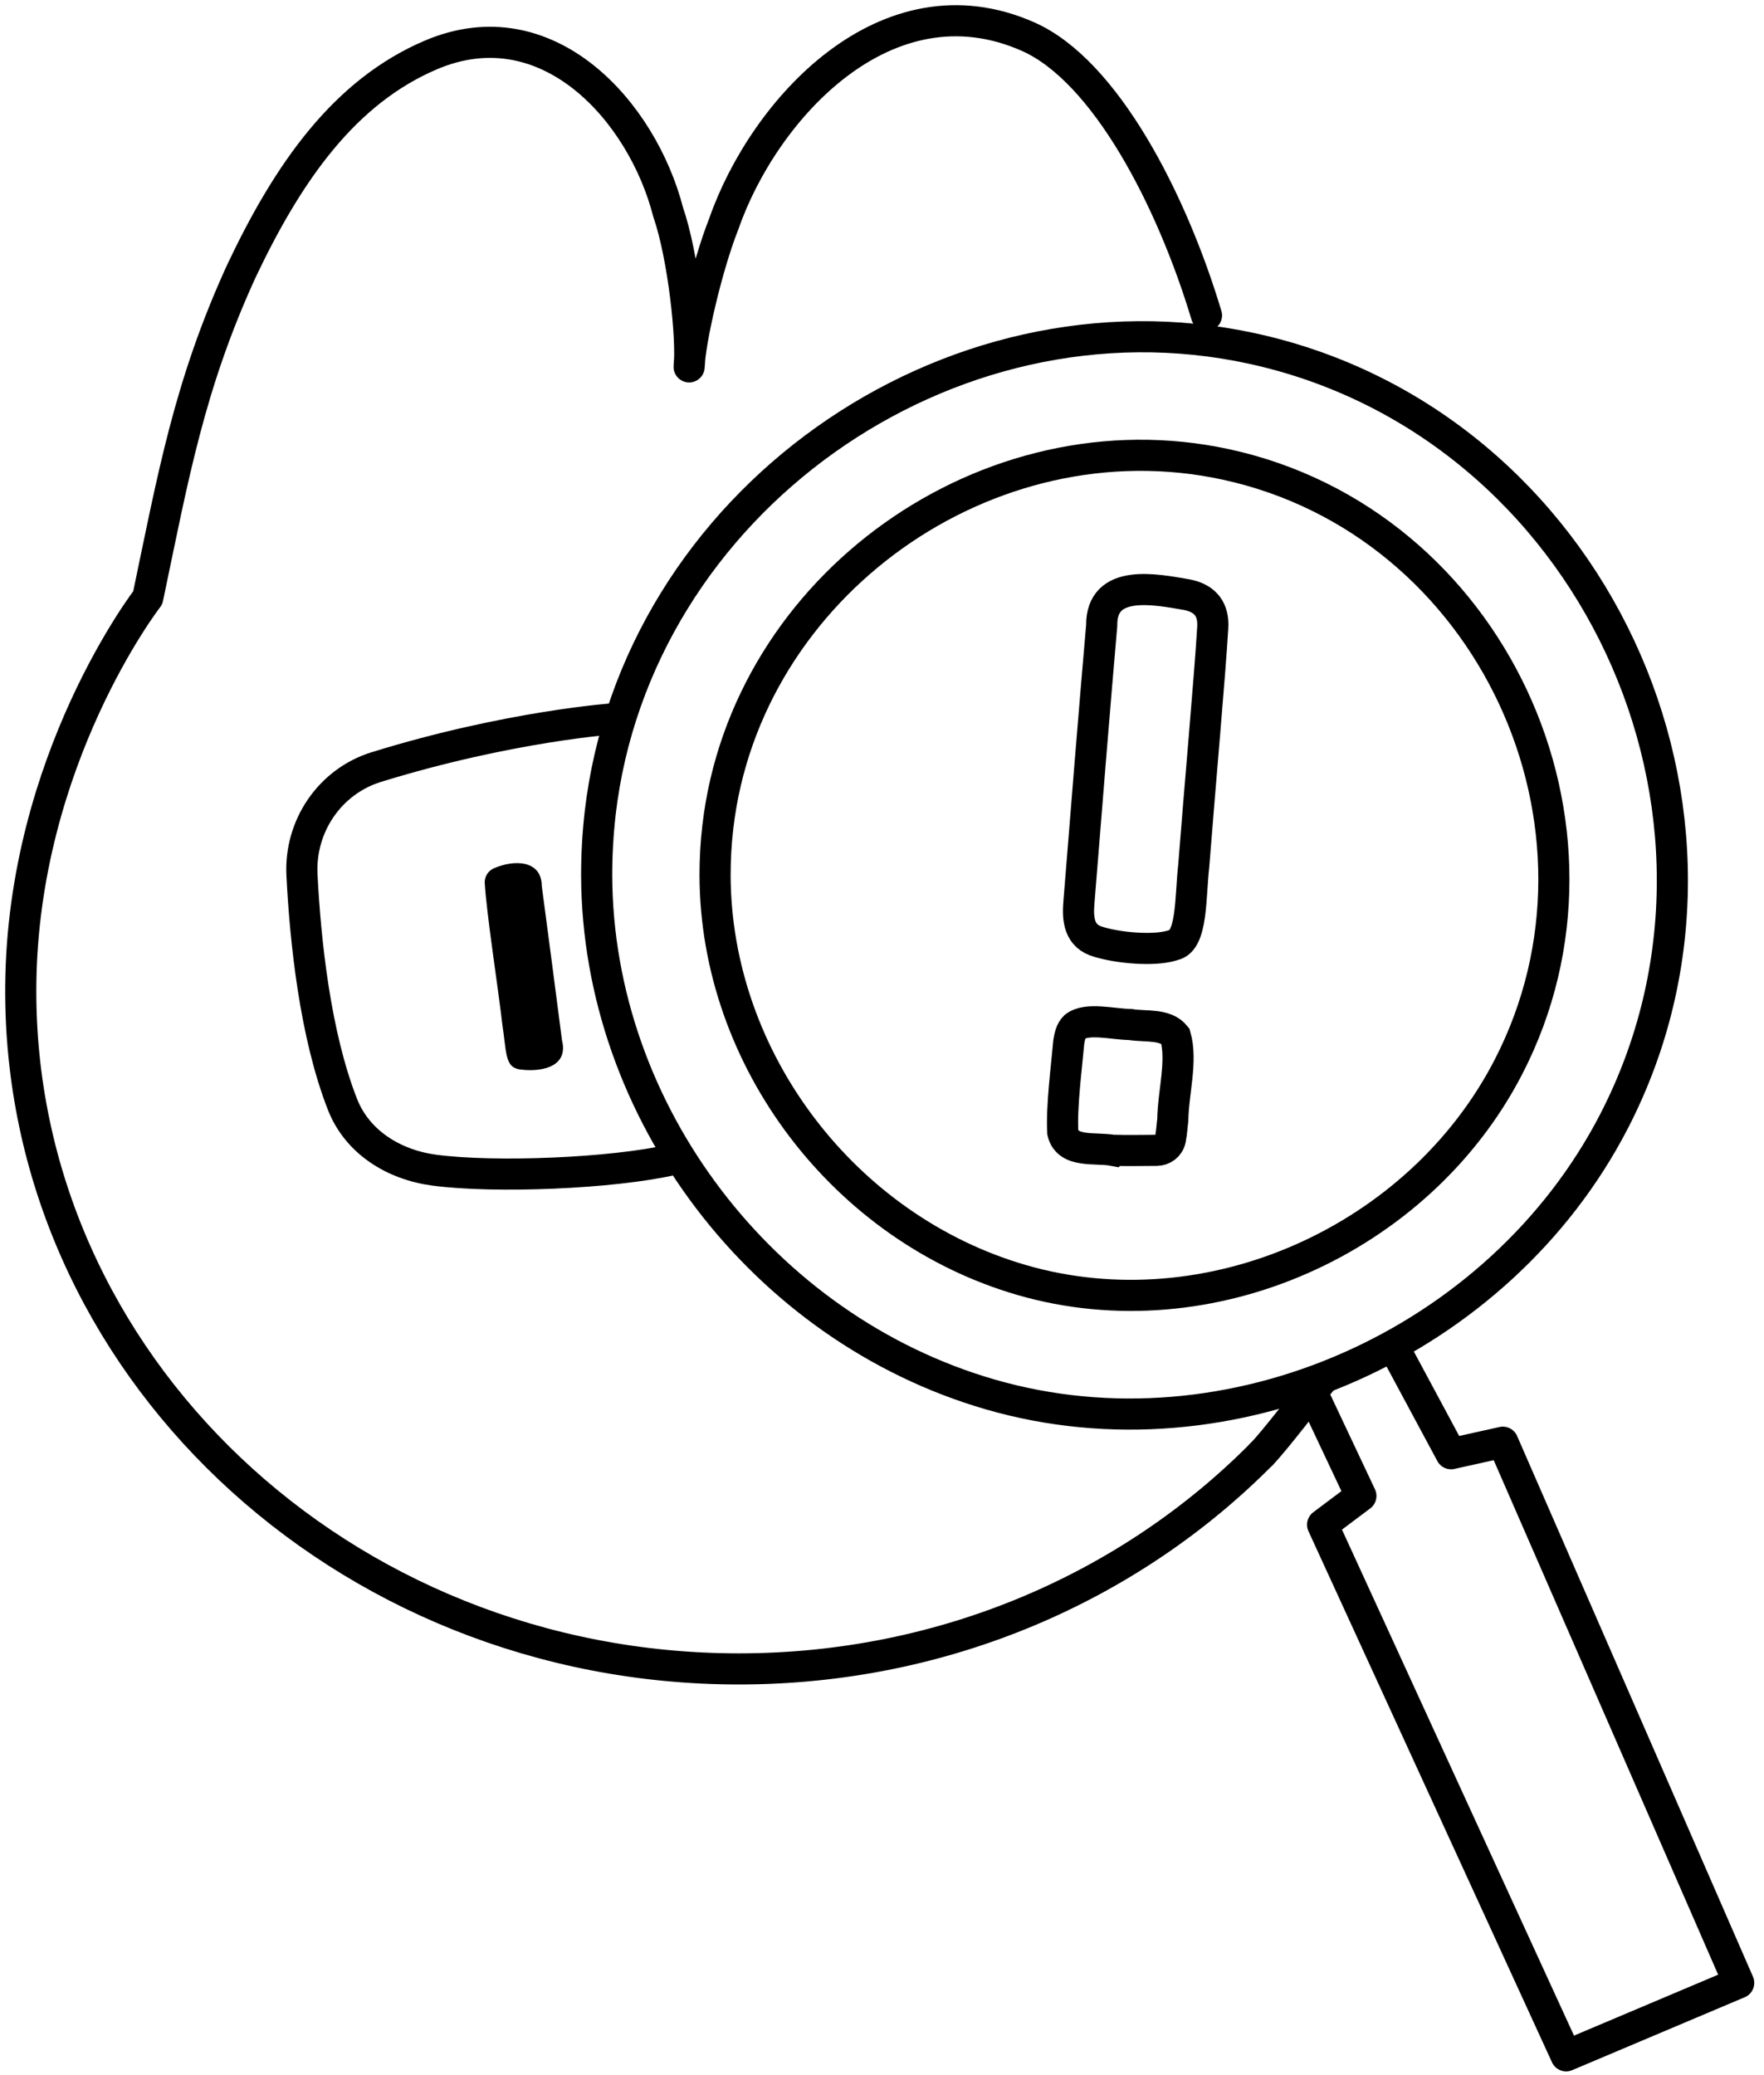
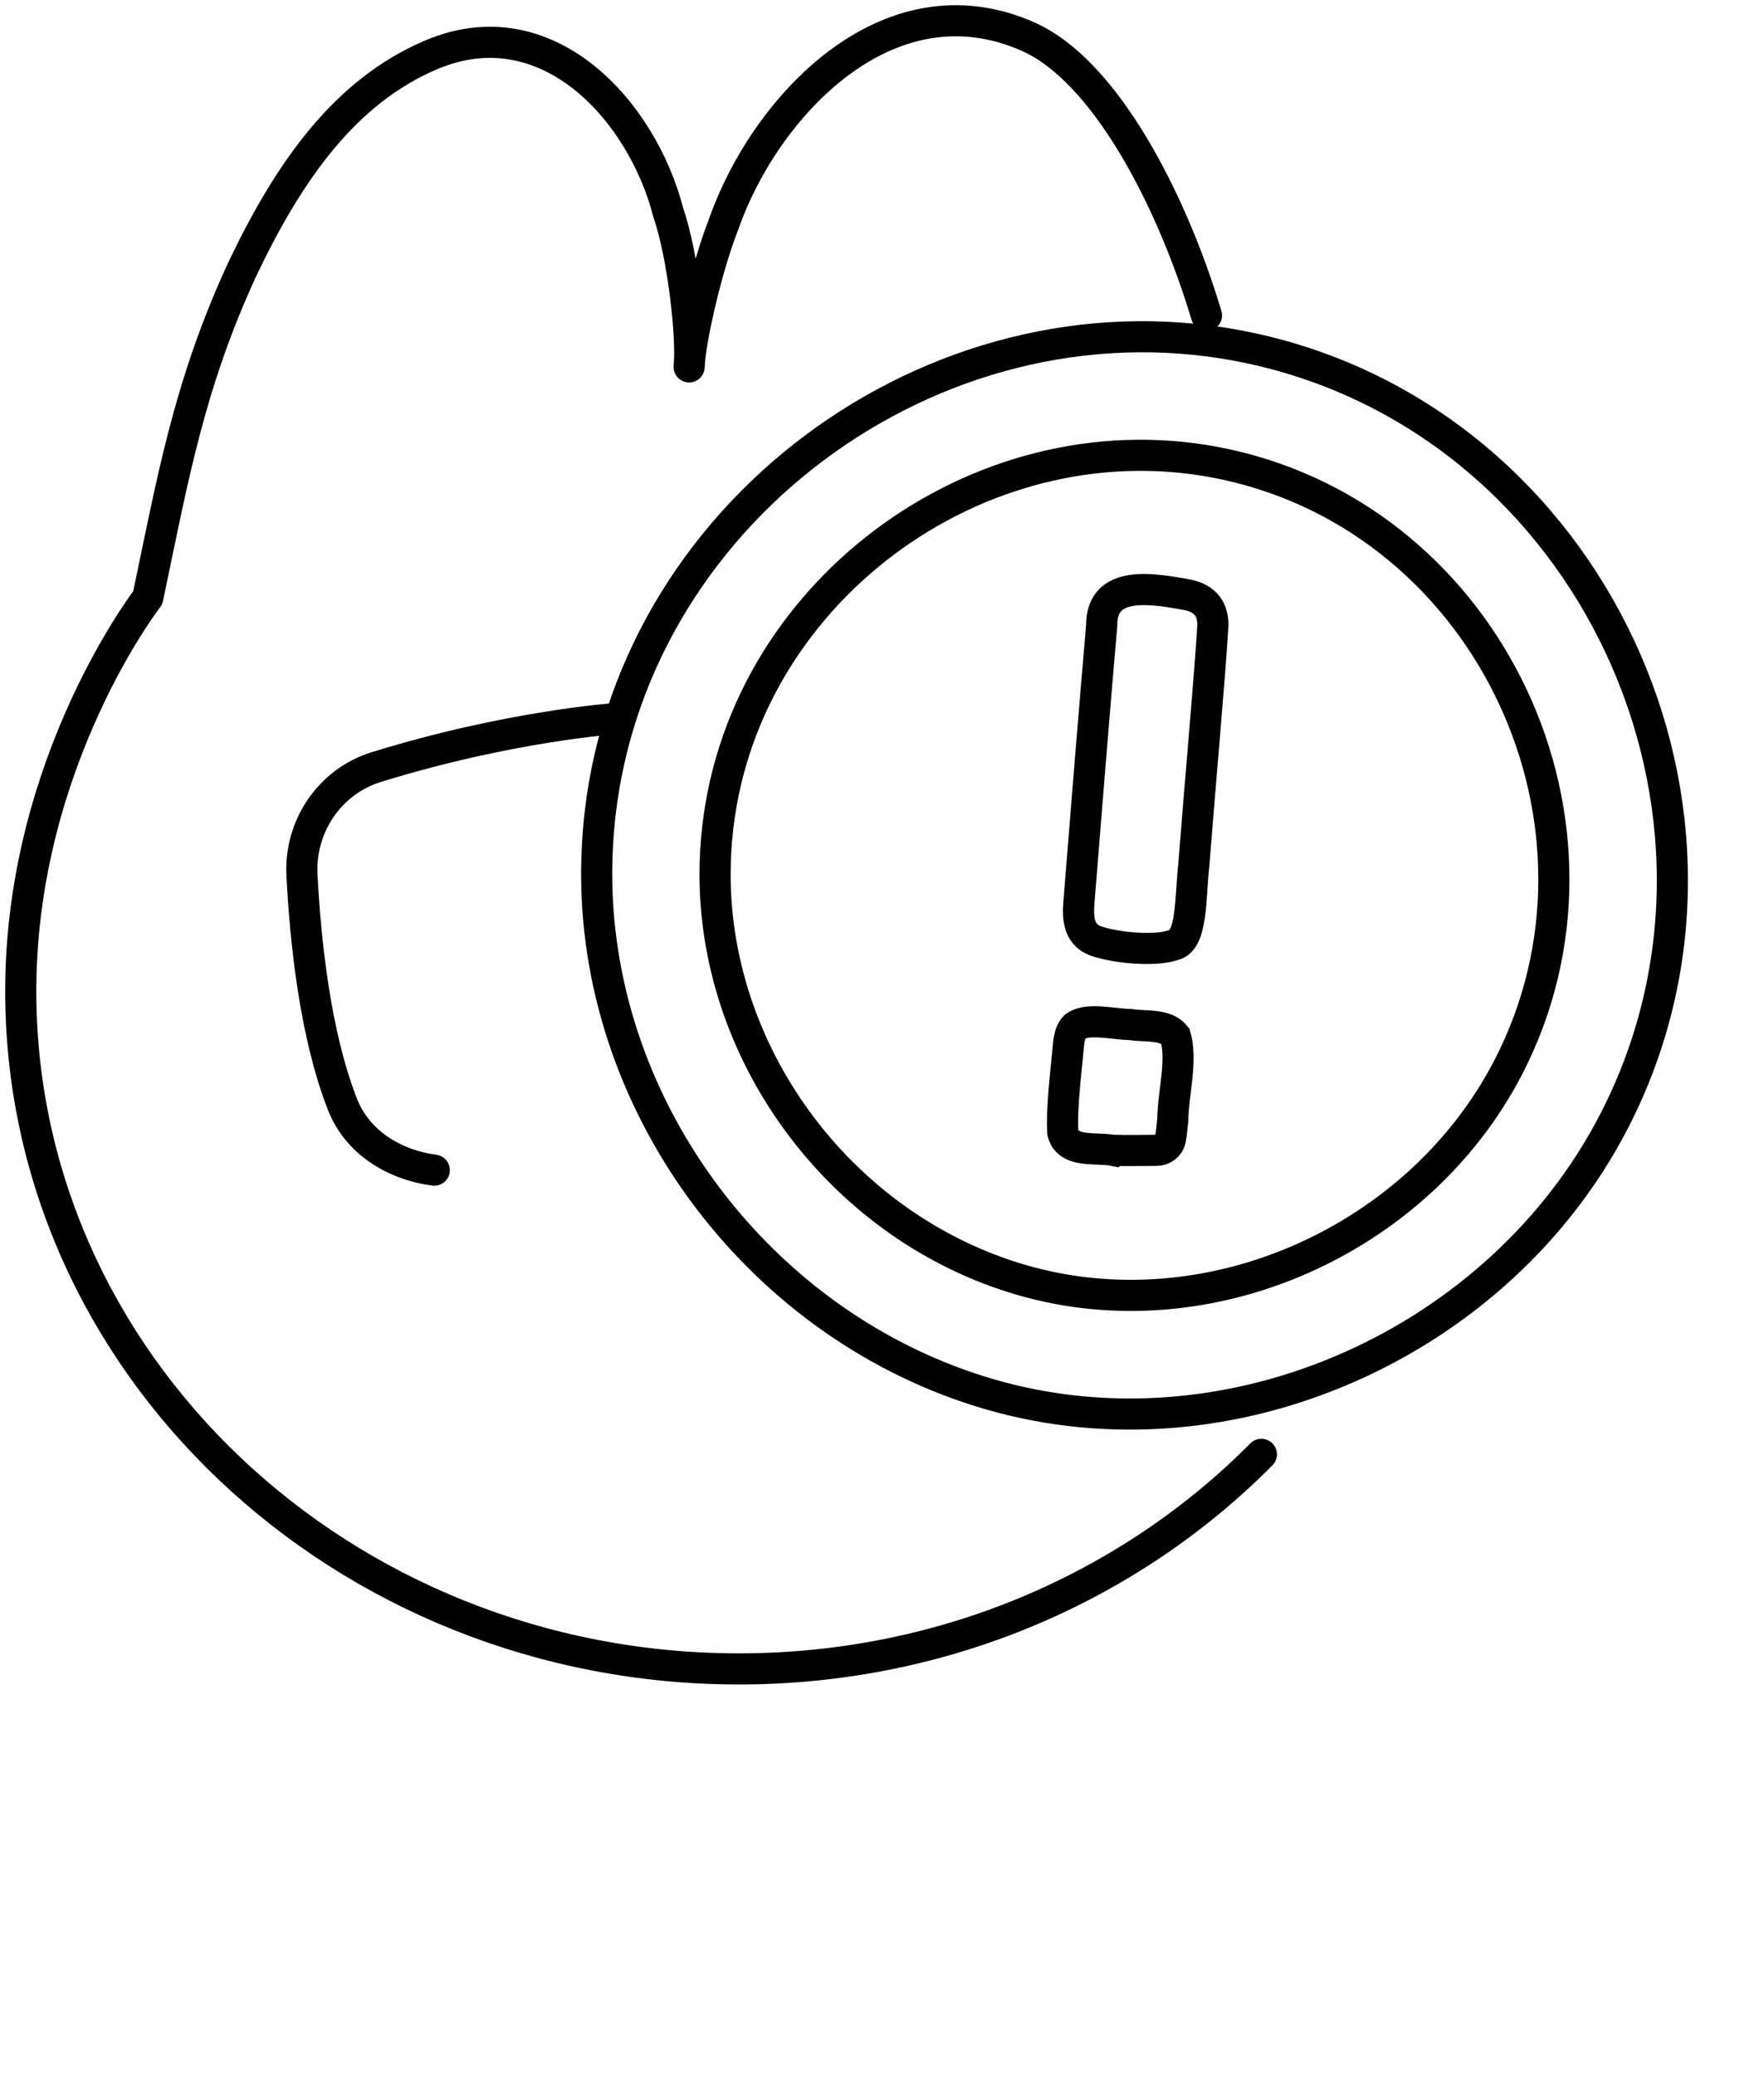
<svg xmlns="http://www.w3.org/2000/svg" width="170" height="200" viewBox="0 0 170 200" fill="none">
  <path d="M121.562 140.17C108.942 152.9 91.052 160.85 71.202 160.85C32.982 160.85 1.712 131.38 2.002 95.04C2.172 73.18 14.242 57.61 14.242 57.61C16.692 45.91 18.232 37.11 23.262 26.13C27.782 16.57 33.212 8.83 41.542 5.29C52.772 0.52 61.902 10.74 64.392 20.45C65.872 24.73 66.712 32.74 66.412 35.36C66.472 32.91 68.112 25.71 69.752 21.58C73.602 10.51 85.462 -2.52 99.102 3.54C106.492 6.83 112.902 19.17 116.272 30.4" stroke="black" stroke-width="3" stroke-linecap="round" stroke-linejoin="round" />
-   <path d="M127.292 133.14C126.092 134.57 122.872 138.84 121.562 140.17" stroke="black" stroke-width="3" stroke-linecap="round" stroke-linejoin="round" />
-   <path d="M59.332 69.26C59.332 69.26 49.122 69.951 36.262 73.93C31.772 75.32 28.862 79.641 29.102 84.331C29.422 90.671 30.362 99.691 33.002 106.43C34.432 110.09 37.952 112.26 41.852 112.78C47.662 113.55 58.992 113.11 64.892 111.75" stroke="black" stroke-width="3" stroke-linecap="round" stroke-linejoin="round" />
+   <path d="M59.332 69.26C59.332 69.26 49.122 69.951 36.262 73.93C31.772 75.32 28.862 79.641 29.102 84.331C29.422 90.671 30.362 99.691 33.002 106.43C34.432 110.09 37.952 112.26 41.852 112.78" stroke="black" stroke-width="3" stroke-linecap="round" stroke-linejoin="round" />
  <path d="M57.502 84.371C57.502 82.38 57.612 80.38 57.842 78.361C61.312 48.531 91.292 27.221 120.632 33.581C153.392 40.691 170.892 78.371 155.542 108.08C144.512 129.43 118.582 141.11 95.412 134.39C73.552 128.05 57.572 107.19 57.502 84.371Z" stroke="black" stroke-width="3" stroke-linecap="round" stroke-linejoin="round" />
-   <path d="M126.532 134.38L131.152 144.18L127.462 146.95L150.932 198.14L167.562 191.11L144.832 139L139.842 140.11L134.482 130.13" stroke="black" stroke-width="3" stroke-linecap="round" stroke-linejoin="round" />
  <path d="M68.912 84.371C68.912 82.82 68.992 81.26 69.182 79.68C71.892 56.42 95.262 39.8 118.142 44.761C143.682 50.3 157.332 79.68 145.362 102.851C136.762 119.501 116.542 128.611 98.472 123.371C81.422 118.431 68.962 102.161 68.912 84.371Z" stroke="black" stroke-width="3" stroke-linecap="round" stroke-linejoin="round" />
-   <path d="M49.882 103.03L49.742 102.98C48.682 102.63 48.782 101.17 48.412 98.75C48.002 95.17 46.862 87.89 46.712 85.04C46.722 84.45 47.032 83.96 47.562 83.7C49.522 82.83 52.192 82.87 52.212 85.39C52.682 88.88 53.712 96.78 54.162 100.27C54.842 103 51.842 103.37 49.892 103.04L49.882 103.03Z" fill="black" />
  <path d="M107.302 110.88C105.592 110.55 102.902 111.17 102.422 109.14C102.282 106.63 102.802 102.72 103.002 100.41C103.092 99.86 103.212 99.33 103.582 98.96C104.732 98.04 107.232 98.72 108.912 98.74C110.452 98.99 112.302 98.64 113.272 99.85C113.962 102.26 113.062 105.26 113.022 107.96C112.962 108.38 112.922 109.15 112.792 109.8C112.662 110.45 112.102 110.86 111.472 110.87C110.332 110.88 108.372 110.9 107.312 110.87L107.302 110.88Z" stroke="black" stroke-width="3" stroke-miterlimit="10" />
  <path d="M112.952 91.13C111.142 91.68 107.732 91.35 105.882 90.781C103.982 90.26 103.832 88.621 103.982 86.91C104.462 80.82 105.652 66.171 106.172 60.291C106.122 55.721 111.352 56.791 114.412 57.321C116.202 57.681 116.992 58.791 116.872 60.52C116.612 64.981 115.612 76.081 115.042 83.46C114.702 86.391 114.932 90.731 113.092 91.081L112.952 91.13Z" stroke="black" stroke-width="3" stroke-miterlimit="10" />
</svg>